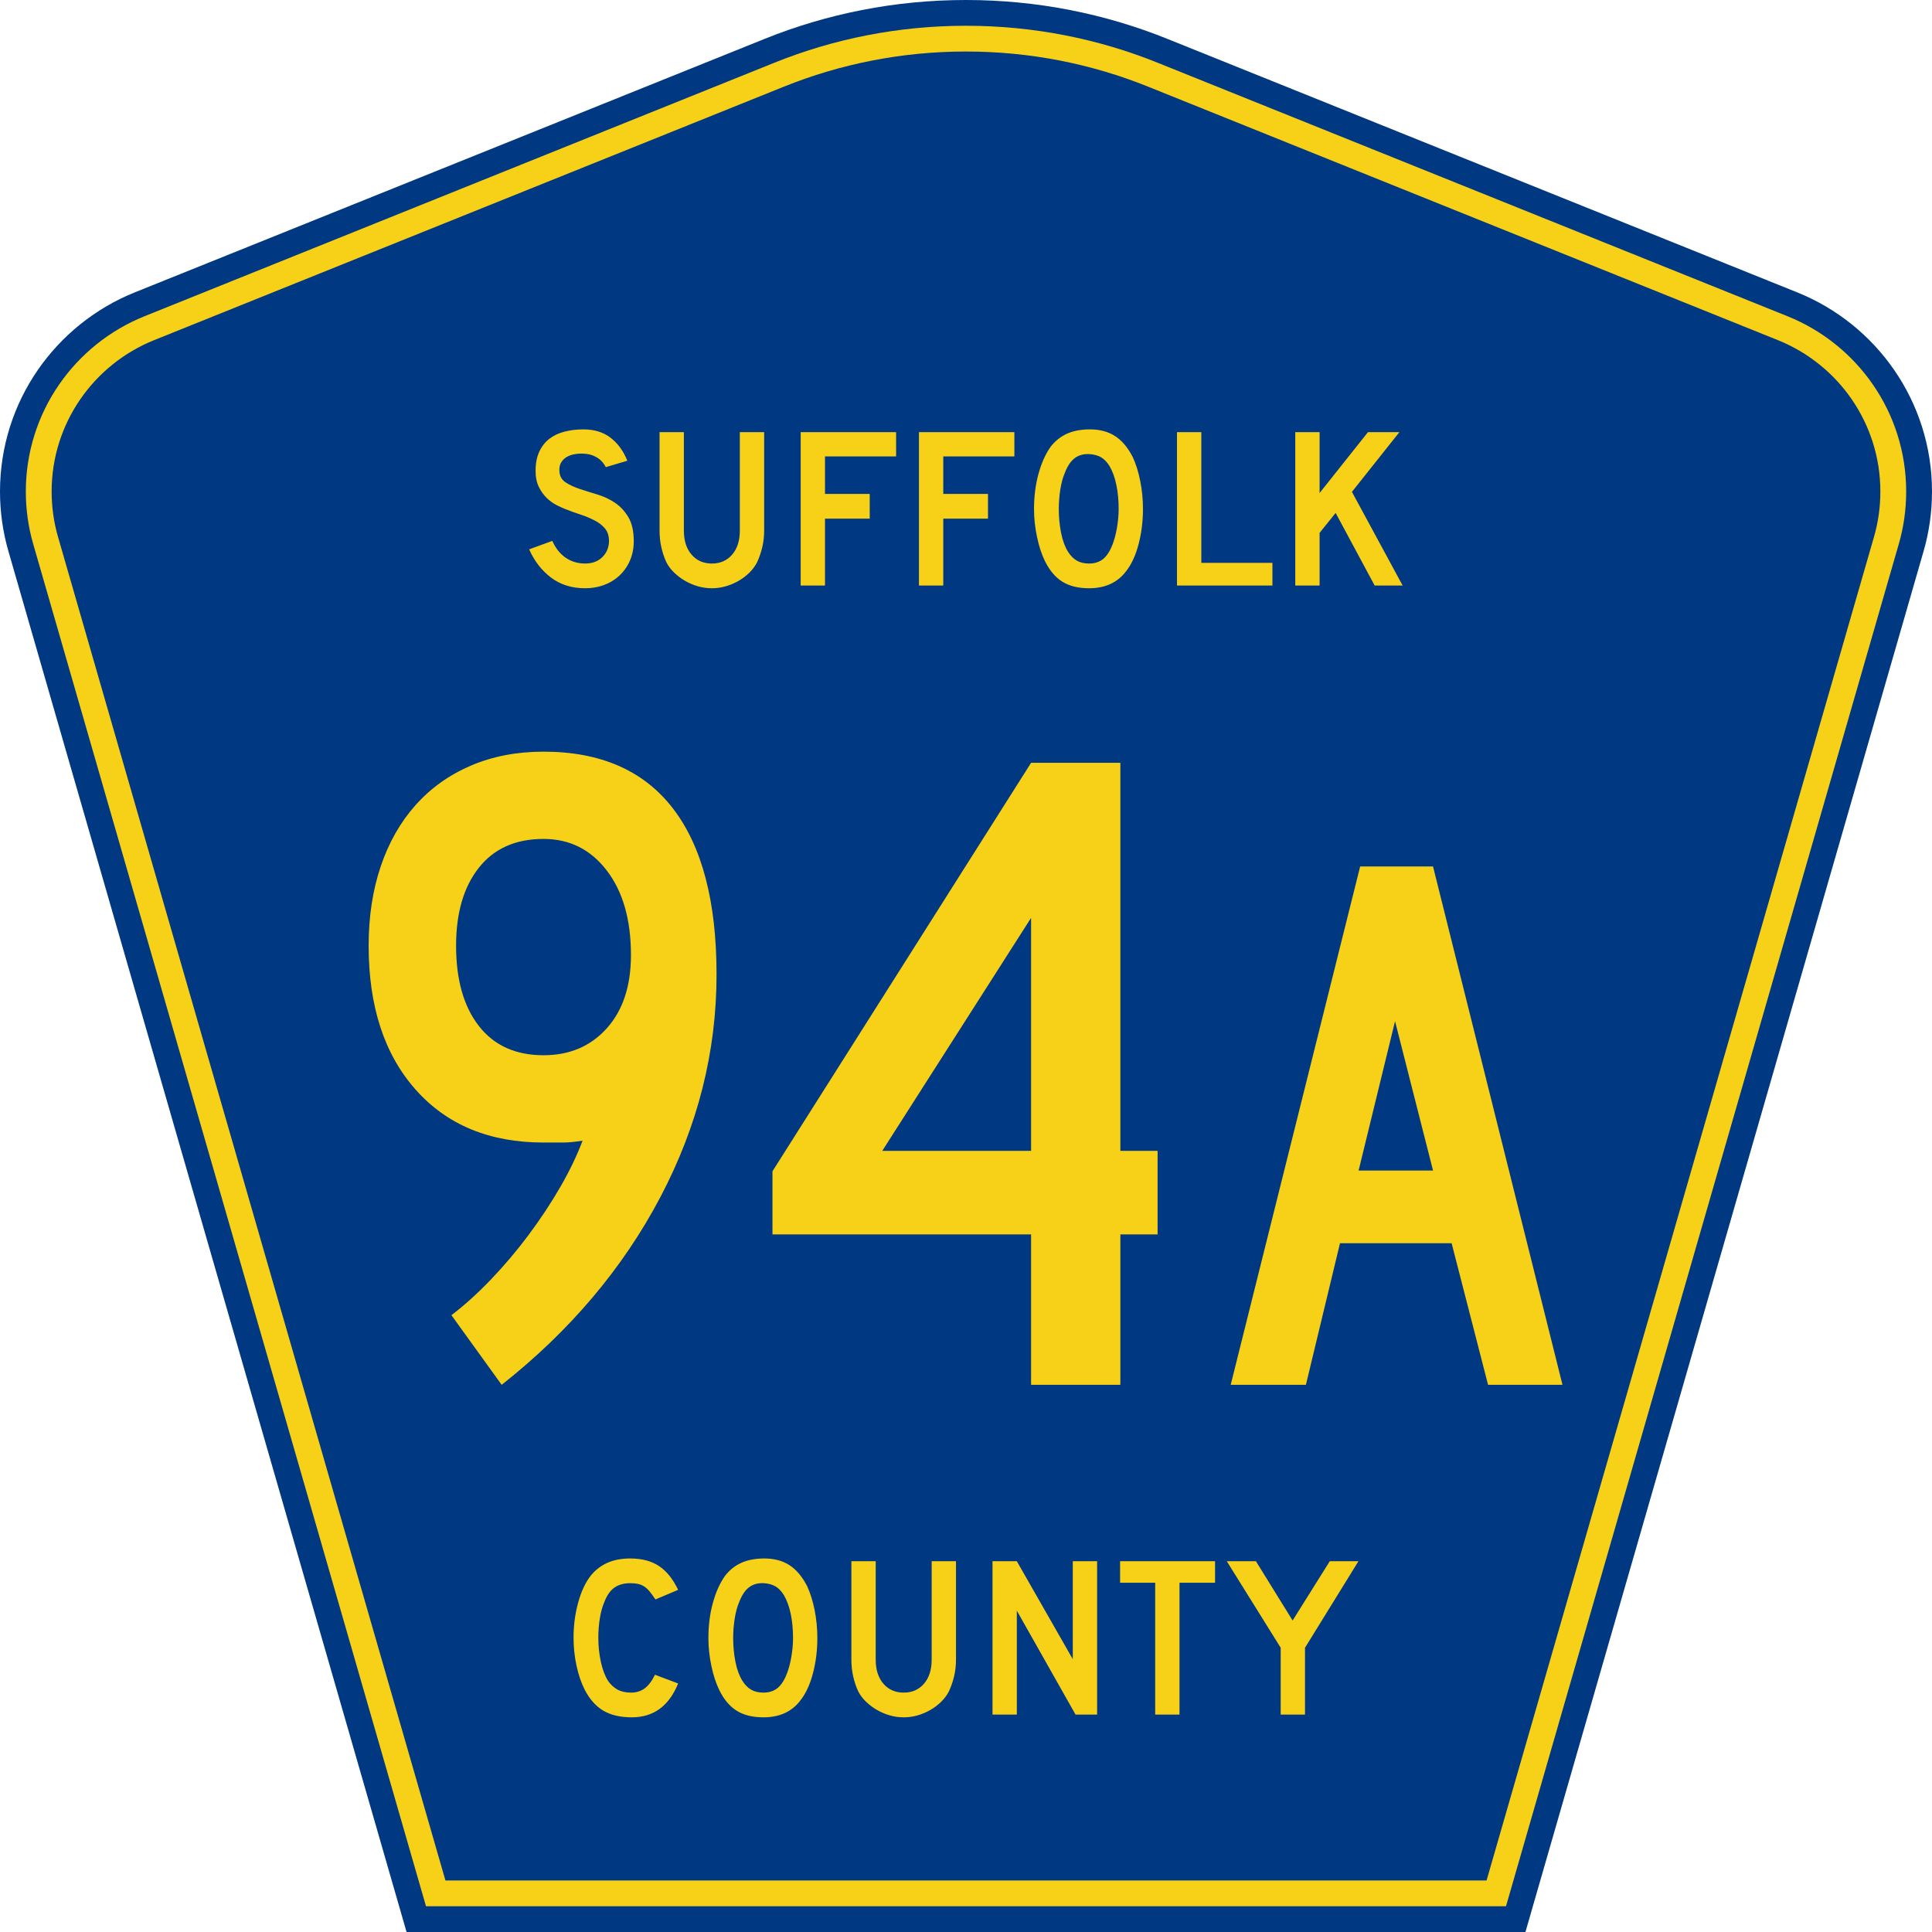
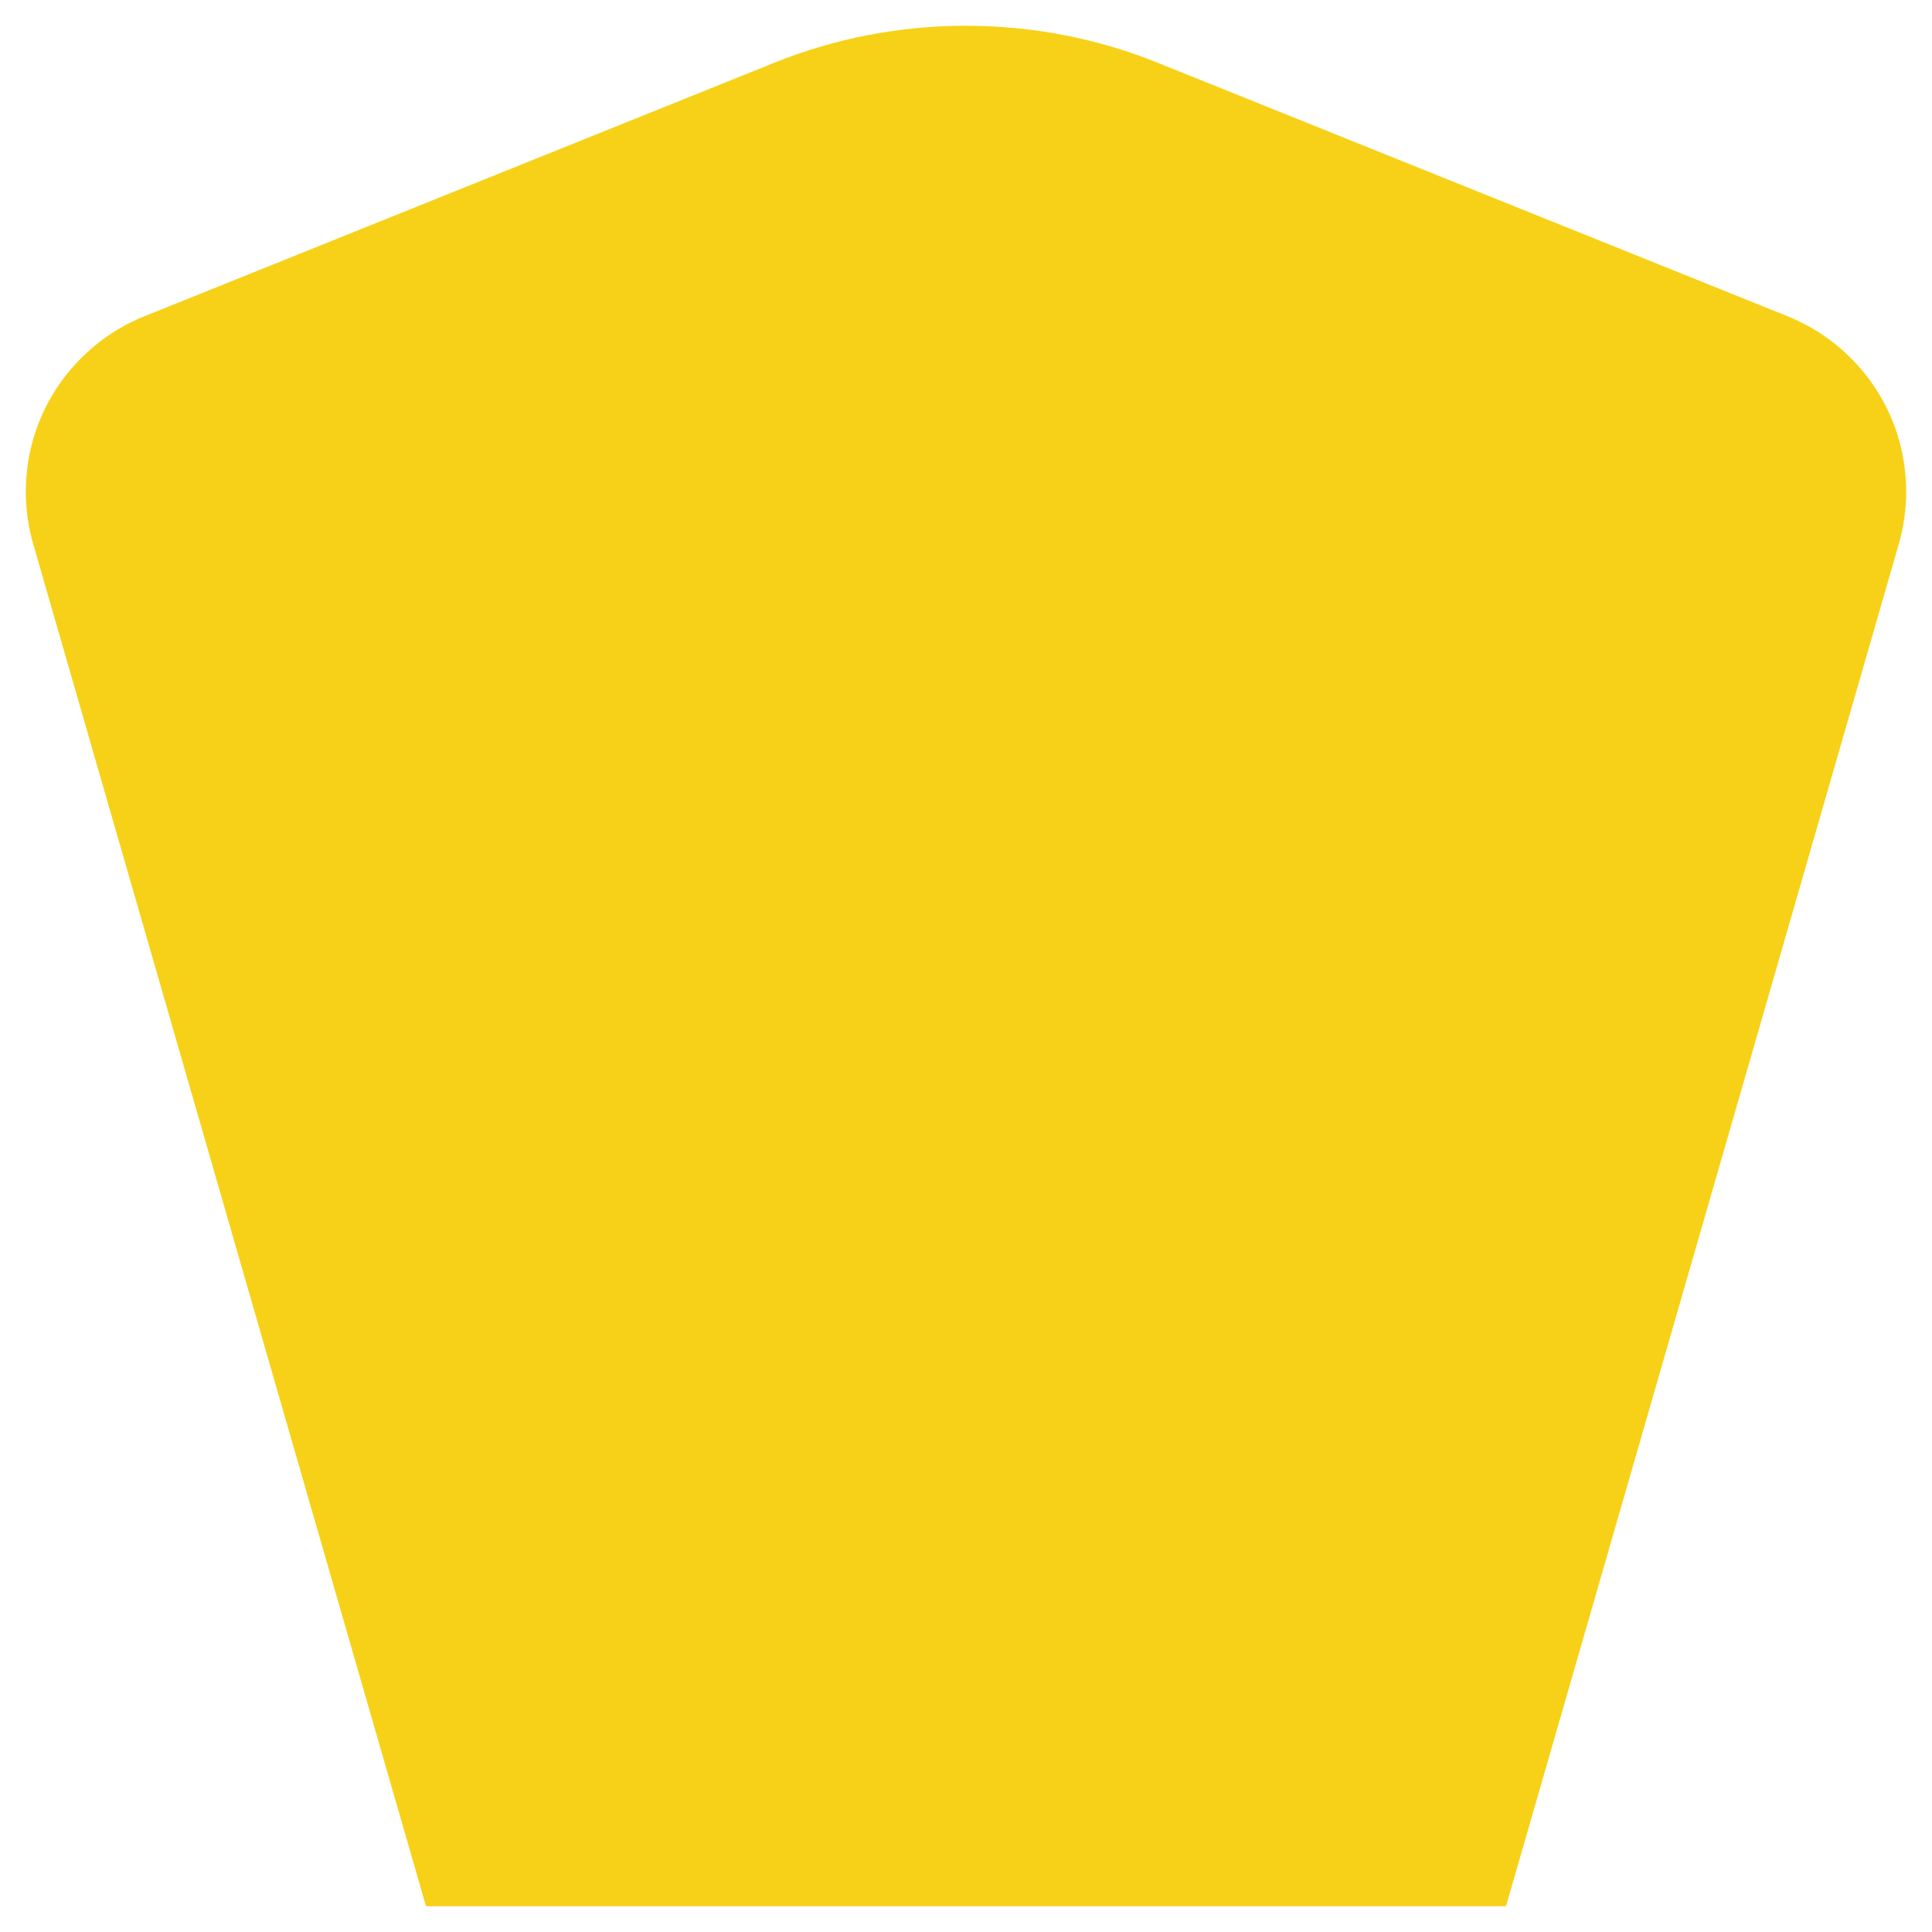
<svg xmlns="http://www.w3.org/2000/svg" version="1.0" width="450" height="450" viewBox="0 0 448.949 450" id="Layer_1" xml:space="preserve">
  <defs id="defs52" />
  <g id="g2632">
    <g transform="translate(-2.5e-6,0)" id="g3">
-       <path d="M 94.17,450 L 1.421,128.337 C 0.154,123.941 -0.525,119.296 -0.525,114.494 C -0.525,93.492 12.453,75.515 30.845,68.109 L 177.585,9.048 C 192.068,3.213 207.895,0 224.475,0 C 241.053,0 256.88,3.213 271.364,9.048 L 418.104,68.109 C 436.496,75.515 449.474,93.492 449.474,114.494 C 449.474,119.296 448.796,123.941 447.528,128.337 L 354.779,450 L 94.17,450 L 94.17,450 z " style="fill:#003882;fill-rule:evenodd" id="path5" />
      <path d="M 7.2,126.679 C 6.087,122.816 5.489,118.73 5.489,114.494 C 5.489,96.021 16.9,80.194 33.095,73.673 L 179.836,14.612 C 193.616,9.06 208.68,6 224.475,6 C 240.269,6 255.333,9.06 269.113,14.612 L 415.854,73.673 C 432.05,80.194 443.46,96.021 443.46,114.494 C 443.46,118.73 442.862,122.816 441.748,126.679 L 350.251,444 L 98.698,444 L 7.2,126.679 z " style="fill:#f7d117;fill-rule:evenodd" id="path7" />
-       <path d="M 11.503,114.494 C 11.503,98.549 21.348,84.874 35.346,79.237 L 182.087,20.175 C 195.164,14.907 209.465,12 224.475,12 C 239.484,12 253.786,14.907 266.862,20.175 L 413.603,79.237 C 427.601,84.874 437.446,98.549 437.446,114.494 C 437.446,118.164 436.928,121.691 435.969,125.021 L 345.723,438 L 103.226,438 L 12.98,125.021 C 12.021,121.692 11.503,118.164 11.503,114.494 z " style="fill:#003882;fill-rule:evenodd" id="path9" />
    </g>
    <path d="M 166.205,227.206 C 166.205,245.244 161.84,262.559 153.11,279.152 C 144.379,295.746 132.078,310.32 116.207,322.875 L 104.515,306.638 C 107.545,304.331 110.611,301.554 113.714,298.309 C 116.816,295.063 119.738,291.6 122.479,287.918 C 125.221,284.237 127.673,280.52 129.838,276.768 C 132.002,273.016 133.734,269.409 135.033,265.948 C 133.303,266.238 131.752,266.384 130.383,266.384 C 129.013,266.384 127.534,266.384 125.944,266.384 C 113.389,266.384 103.468,262.271 96.182,254.044 C 88.896,245.818 85.253,234.635 85.253,220.494 C 85.253,213.713 86.191,207.544 88.067,201.989 C 89.943,196.434 92.648,191.671 96.182,187.701 C 99.716,183.731 104.009,180.664 109.06,178.499 C 114.111,176.335 119.739,175.253 125.944,175.252 C 139.221,175.253 149.251,179.654 156.033,188.457 C 162.814,197.26 166.205,210.177 166.205,227.206 L 166.205,227.206 z M 146.289,222.654 C 146.289,214.433 144.413,207.868 140.661,202.96 C 136.909,198.052 132.003,195.598 125.944,195.598 C 119.453,195.598 114.439,197.835 110.903,202.309 C 107.367,206.783 105.599,212.845 105.599,220.494 C 105.599,228.43 107.367,234.67 110.903,239.215 C 114.439,243.76 119.453,246.032 125.944,246.032 C 132.003,246.032 136.909,243.94 140.661,239.756 C 144.413,235.573 146.289,229.872 146.289,222.654 L 146.289,222.654 z M 260.17,287.812 L 260.17,322.875 L 239.396,322.875 L 239.396,287.812 L 179.218,287.812 L 179.218,273.088 L 239.396,177.848 L 260.17,177.848 L 260.17,268.326 L 268.83,268.326 L 268.83,287.812 L 260.17,287.812 z M 239.396,214.001 L 204.762,268.326 L 239.396,268.326 L 239.396,214.001 z M 345.727,322.875 L 337.25,289.864 L 311.273,289.864 L 303.341,322.875 L 285.842,322.875 L 315.963,202.022 L 332.923,202.022 L 363.044,322.875 L 345.727,322.875 z M 324.083,238.099 L 315.605,272.91 L 332.923,272.91 L 324.083,238.099 z " transform="scale(1.001,0.999)" style="font-size:216.453px;font-style:normal;font-variant:normal;font-weight:normal;font-stretch:normal;text-align:center;line-height:100%;writing-mode:lr-tb;text-anchor:middle;fill:#f7d117;fill-opacity:1;font-family:Roadgeek 2005 Series D" id="text1361" />
    <path d="M 146.942,126.212 C 146.942,127.848 146.64,129.36 146.034,130.748 C 145.429,132.136 144.557,133.345 143.419,134.377 C 142.422,135.266 141.257,135.951 139.923,136.432 C 138.589,136.912 137.157,137.152 135.627,137.152 C 132.531,137.152 129.889,136.325 127.7,134.671 C 125.512,133.017 123.812,130.82 122.603,128.08 L 127.994,126.104 C 128.741,127.812 129.773,129.12 131.09,130.027 C 132.406,130.934 133.919,131.388 135.627,131.388 C 137.299,131.388 138.642,130.881 139.657,129.867 C 140.671,128.852 141.178,127.598 141.178,126.104 C 141.178,124.93 140.867,123.97 140.244,123.223 C 139.621,122.476 138.812,121.844 137.815,121.328 C 136.819,120.811 135.725,120.357 134.532,119.966 C 133.34,119.574 132.157,119.147 130.983,118.685 C 130.449,118.472 129.791,118.17 129.008,117.778 C 128.226,117.387 127.47,116.844 126.74,116.15 C 126.01,115.456 125.388,114.593 124.872,113.561 C 124.356,112.529 124.098,111.266 124.098,109.772 C 124.098,108.029 124.383,106.544 124.952,105.316 C 125.521,104.089 126.295,103.092 127.273,102.327 C 128.252,101.562 129.427,101.002 130.797,100.646 C 132.166,100.289 133.652,100.111 135.252,100.111 C 137.779,100.111 139.888,100.77 141.578,102.086 C 143.268,103.403 144.558,105.182 145.447,107.423 L 140.43,108.918 C 140.146,108.349 139.772,107.834 139.31,107.371 C 138.918,106.979 138.375,106.623 137.681,106.302 C 136.987,105.982 136.142,105.805 135.146,105.77 C 134.506,105.734 133.838,105.778 133.145,105.903 C 132.451,106.027 131.837,106.249 131.303,106.57 C 130.769,106.89 130.342,107.326 130.022,107.878 C 129.702,108.429 129.577,109.114 129.649,109.933 C 129.72,111.035 130.2,111.88 131.09,112.468 C 131.98,113.055 133.065,113.562 134.346,113.989 C 135.627,114.416 137.005,114.851 138.482,115.296 C 139.959,115.741 141.32,116.381 142.565,117.217 C 143.81,118.053 144.851,119.174 145.687,120.58 C 146.524,121.986 146.942,123.863 146.942,126.212 L 146.942,126.212 z M 177.284,123.703 C 177.284,125.091 177.133,126.407 176.83,127.652 C 176.528,128.897 176.128,130.053 175.629,131.121 C 175.167,132.011 174.562,132.821 173.815,133.55 C 173.068,134.279 172.231,134.911 171.306,135.445 C 170.381,135.978 169.394,136.396 168.344,136.699 C 167.293,137.001 166.217,137.152 165.115,137.152 C 164.012,137.152 162.935,137.001 161.885,136.699 C 160.835,136.396 159.848,135.978 158.922,135.445 C 157.997,134.911 157.152,134.279 156.387,133.55 C 155.622,132.821 155.008,132.011 154.546,131.121 C 154.048,130.053 153.657,128.897 153.372,127.652 C 153.087,126.407 152.945,125.091 152.945,123.703 L 152.945,100.751 L 158.603,100.751 L 158.603,123.703 C 158.603,126.051 159.199,127.919 160.391,129.306 C 161.583,130.694 163.157,131.388 165.115,131.388 C 167.072,131.388 168.646,130.694 169.838,129.306 C 171.03,127.919 171.626,126.051 171.626,123.703 L 171.626,100.751 L 177.284,100.751 L 177.284,123.703 L 177.284,123.703 z M 191.44,106.41 L 191.44,115.163 L 201.848,115.163 L 201.848,120.928 L 191.44,120.928 L 191.44,136.512 L 185.782,136.512 L 185.782,100.751 L 207.986,100.751 L 207.986,106.41 L 191.44,106.41 z M 218.961,106.41 L 218.961,115.163 L 229.369,115.163 L 229.369,120.928 L 218.961,120.928 L 218.961,136.512 L 213.302,136.512 L 213.302,100.751 L 235.506,100.751 L 235.506,106.41 L 218.961,106.41 z M 265.428,118.685 C 265.428,121.532 265.09,124.254 264.414,126.852 C 263.738,129.449 262.777,131.549 261.532,133.15 C 259.539,135.818 256.657,137.152 252.886,137.152 C 250.359,137.152 248.278,136.637 246.641,135.605 C 245.005,134.573 243.653,132.954 242.585,130.748 C 241.838,129.218 241.233,127.359 240.771,125.171 C 240.308,122.983 240.077,120.821 240.077,118.685 C 240.077,115.732 240.424,112.993 241.118,110.467 C 241.812,107.94 242.763,105.823 243.973,104.115 C 245.041,102.763 246.313,101.758 247.789,101.099 C 249.266,100.441 251.036,100.111 253.099,100.111 C 255.376,100.111 257.316,100.627 258.917,101.659 C 260.518,102.692 261.888,104.31 263.027,106.516 C 263.774,108.118 264.361,109.986 264.788,112.121 C 265.215,114.255 265.428,116.444 265.428,118.685 L 265.428,118.685 z M 259.771,118.685 C 259.771,116.657 259.593,114.781 259.238,113.055 C 258.882,111.329 258.348,109.861 257.636,108.651 C 257.067,107.726 256.418,107.05 255.688,106.623 C 254.959,106.197 254.061,105.947 252.994,105.876 C 251.606,105.805 250.449,106.125 249.524,106.837 C 248.599,107.548 247.834,108.704 247.229,110.306 C 246.767,111.374 246.42,112.663 246.188,114.175 C 245.957,115.687 245.841,117.191 245.841,118.685 C 245.841,120.607 246.019,122.457 246.375,124.237 C 246.73,126.016 247.264,127.474 247.975,128.612 C 248.545,129.538 249.221,130.232 250.004,130.694 C 250.786,131.157 251.747,131.388 252.886,131.388 C 254.202,131.388 255.296,131.032 256.168,130.321 C 257.04,129.61 257.778,128.453 258.383,126.852 C 258.561,126.389 258.739,125.829 258.918,125.171 C 259.096,124.513 259.247,123.819 259.371,123.089 C 259.496,122.359 259.593,121.621 259.664,120.874 C 259.736,120.127 259.771,119.397 259.771,118.685 L 259.771,118.685 z M 273.347,136.512 L 273.347,100.751 L 279.006,100.751 L 279.006,131.228 L 295.552,131.228 L 295.552,136.512 L 273.347,136.512 z M 319.336,136.512 L 310.263,119.594 L 306.527,124.236 L 306.527,136.512 L 300.868,136.512 L 300.868,100.751 L 306.527,100.751 L 306.527,114.95 L 317.788,100.751 L 325.1,100.751 L 314.052,114.683 L 325.848,136.512 L 319.336,136.512 z " transform="scale(1.001,0.999)" style="font-size:53.373px;font-style:normal;font-variant:normal;font-weight:normal;font-stretch:normal;text-align:center;line-height:100%;writing-mode:lr-tb;text-anchor:middle;fill:#f7d117;fill-opacity:1;font-family:Roadgeek 2005 Series D" id="text1375" />
-     <path d="M 157.428,392.11 C 155.291,397.369 151.694,399.999 146.636,399.999 C 143.965,399.999 141.756,399.484 140.011,398.453 C 138.266,397.423 136.823,395.806 135.683,393.602 C 134.865,392.002 134.224,390.136 133.761,388.003 C 133.298,385.871 133.066,383.685 133.066,381.446 C 133.066,378.603 133.422,375.884 134.134,373.289 C 134.846,370.694 135.825,368.597 137.072,366.998 C 138.141,365.683 139.432,364.687 140.946,364.012 C 142.46,363.337 144.232,362.999 146.261,362.999 C 148.969,362.999 151.204,363.586 152.967,364.759 C 154.73,365.932 156.217,367.78 157.428,370.303 L 152.139,372.543 C 151.64,371.797 151.186,371.175 150.776,370.677 C 150.366,370.179 149.939,369.788 149.494,369.504 C 149.049,369.22 148.568,369.024 148.052,368.917 C 147.535,368.811 146.938,368.757 146.261,368.757 C 144.802,368.757 143.582,369.095 142.603,369.77 C 141.623,370.445 140.831,371.583 140.225,373.183 C 139.762,374.249 139.415,375.511 139.184,376.968 C 138.952,378.425 138.836,379.918 138.836,381.446 C 138.836,383.401 139.032,385.276 139.424,387.071 C 139.816,388.866 140.368,390.332 141.08,391.469 C 141.721,392.393 142.469,393.086 143.324,393.548 C 144.179,394.01 145.229,394.241 146.475,394.241 C 147.687,394.241 148.738,393.912 149.628,393.255 C 150.518,392.598 151.32,391.54 152.031,390.082 L 157.428,392.11 L 157.428,392.11 z M 189.851,381.552 C 189.851,384.396 189.513,387.115 188.836,389.71 C 188.16,392.304 187.198,394.402 185.951,396.001 C 183.957,398.667 181.072,399.999 177.297,399.999 C 174.767,399.999 172.684,399.484 171.046,398.453 C 169.408,397.423 168.054,395.806 166.986,393.602 C 166.238,392.073 165.633,390.216 165.17,388.031 C 164.707,385.845 164.475,383.686 164.475,381.552 C 164.475,378.603 164.822,375.866 165.517,373.343 C 166.211,370.819 167.164,368.704 168.375,366.998 C 169.444,365.648 170.717,364.644 172.195,363.986 C 173.673,363.328 175.445,362.999 177.51,362.999 C 179.79,362.999 181.731,363.515 183.334,364.546 C 184.936,365.577 186.308,367.194 187.448,369.397 C 188.196,370.996 188.783,372.863 189.211,374.995 C 189.638,377.128 189.851,379.313 189.851,381.552 L 189.851,381.552 z M 184.189,381.552 C 184.189,379.527 184.011,377.652 183.655,375.928 C 183.299,374.204 182.764,372.738 182.051,371.53 C 181.482,370.605 180.832,369.93 180.102,369.504 C 179.372,369.078 178.473,368.829 177.404,368.757 C 176.015,368.687 174.858,369.007 173.932,369.717 C 173.006,370.428 172.24,371.583 171.634,373.183 C 171.171,374.249 170.824,375.537 170.592,377.048 C 170.361,378.558 170.245,380.059 170.245,381.552 C 170.245,383.472 170.423,385.32 170.779,387.098 C 171.135,388.875 171.669,390.332 172.381,391.469 C 172.952,392.393 173.629,393.086 174.412,393.548 C 175.195,394.01 176.157,394.241 177.297,394.241 C 178.614,394.241 179.709,393.886 180.582,393.175 C 181.455,392.465 182.194,391.31 182.8,389.71 C 182.978,389.248 183.156,388.688 183.334,388.031 C 183.513,387.373 183.664,386.68 183.788,385.951 C 183.913,385.223 184.011,384.485 184.082,383.739 C 184.153,382.992 184.189,382.264 184.189,381.552 L 184.189,381.552 z M 222.142,386.565 C 222.142,387.951 221.991,389.266 221.688,390.509 C 221.385,391.753 220.985,392.908 220.486,393.974 C 220.023,394.864 219.417,395.673 218.669,396.401 C 217.922,397.129 217.085,397.76 216.159,398.293 C 215.232,398.826 214.244,399.244 213.193,399.546 C 212.142,399.848 211.064,399.999 209.961,399.999 C 208.857,399.999 207.779,399.848 206.728,399.546 C 205.677,399.244 204.688,398.826 203.762,398.293 C 202.836,397.76 201.99,397.129 201.224,396.401 C 200.459,395.673 199.844,394.864 199.381,393.974 C 198.883,392.908 198.492,391.753 198.207,390.509 C 197.921,389.266 197.779,387.951 197.779,386.565 L 197.779,363.638 L 203.443,363.638 L 203.443,386.565 C 203.443,388.91 204.039,390.776 205.232,392.162 C 206.425,393.548 208.001,394.241 209.961,394.241 C 211.92,394.241 213.496,393.548 214.689,392.162 C 215.882,390.776 216.478,388.91 216.478,386.565 L 216.478,363.638 L 222.142,363.638 L 222.142,386.565 L 222.142,386.565 z M 249.989,399.36 L 236.312,375.155 L 236.312,399.36 L 230.648,399.36 L 230.648,363.638 L 236.312,363.638 L 249.348,386.457 L 249.348,363.638 L 255.012,363.638 L 255.012,399.36 L 249.989,399.36 z M 274.204,368.651 L 274.204,399.36 L 268.541,399.36 L 268.541,368.651 L 260.366,368.651 L 260.366,363.638 L 282.485,363.638 L 282.485,368.651 L 274.204,368.651 z M 303.435,383.792 L 303.435,399.36 L 297.772,399.36 L 297.772,383.792 L 285.216,363.638 L 292.002,363.638 L 300.55,377.447 L 309.205,363.638 L 315.883,363.638 L 303.435,383.792 z " style="font-size:53.37px;font-style:normal;font-variant:normal;font-weight:normal;font-stretch:normal;text-align:center;line-height:125%;writing-mode:lr-tb;text-anchor:middle;fill:#f7d117;fill-opacity:1;font-family:Roadgeek 2005 Series D" id="text1389" />
  </g>
</svg>